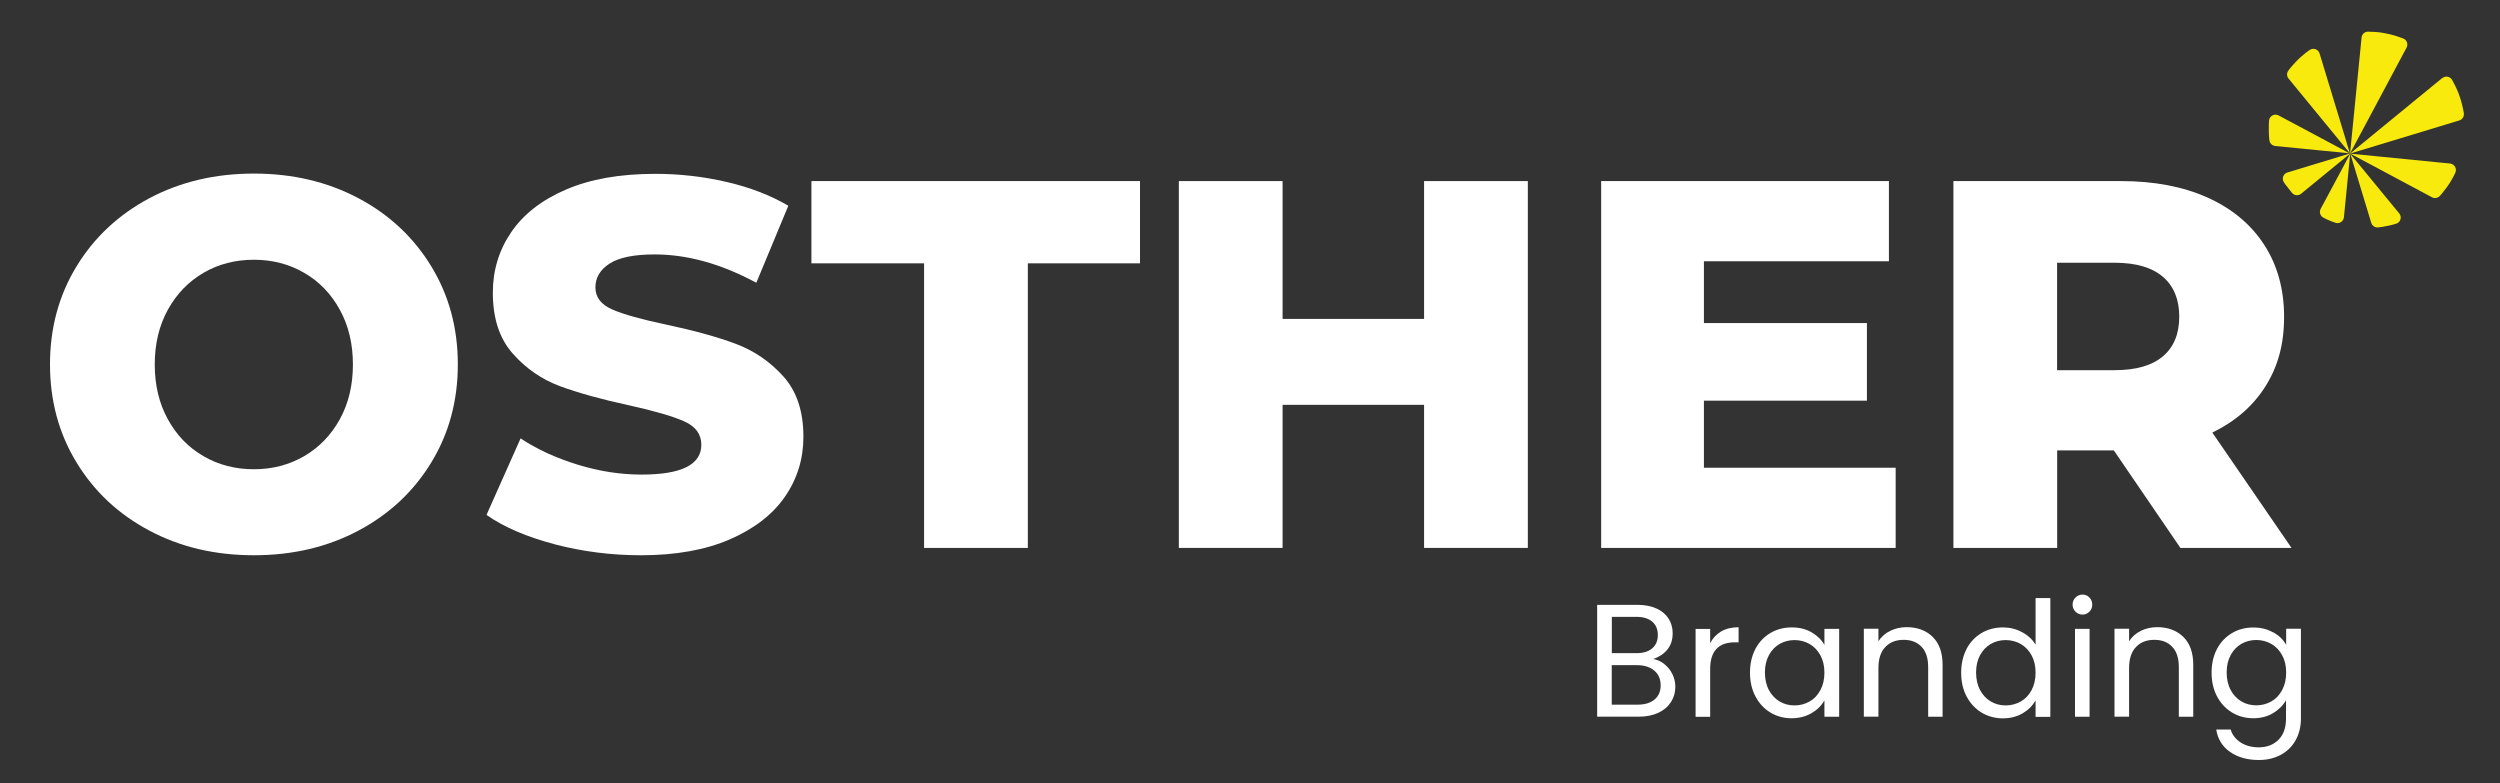
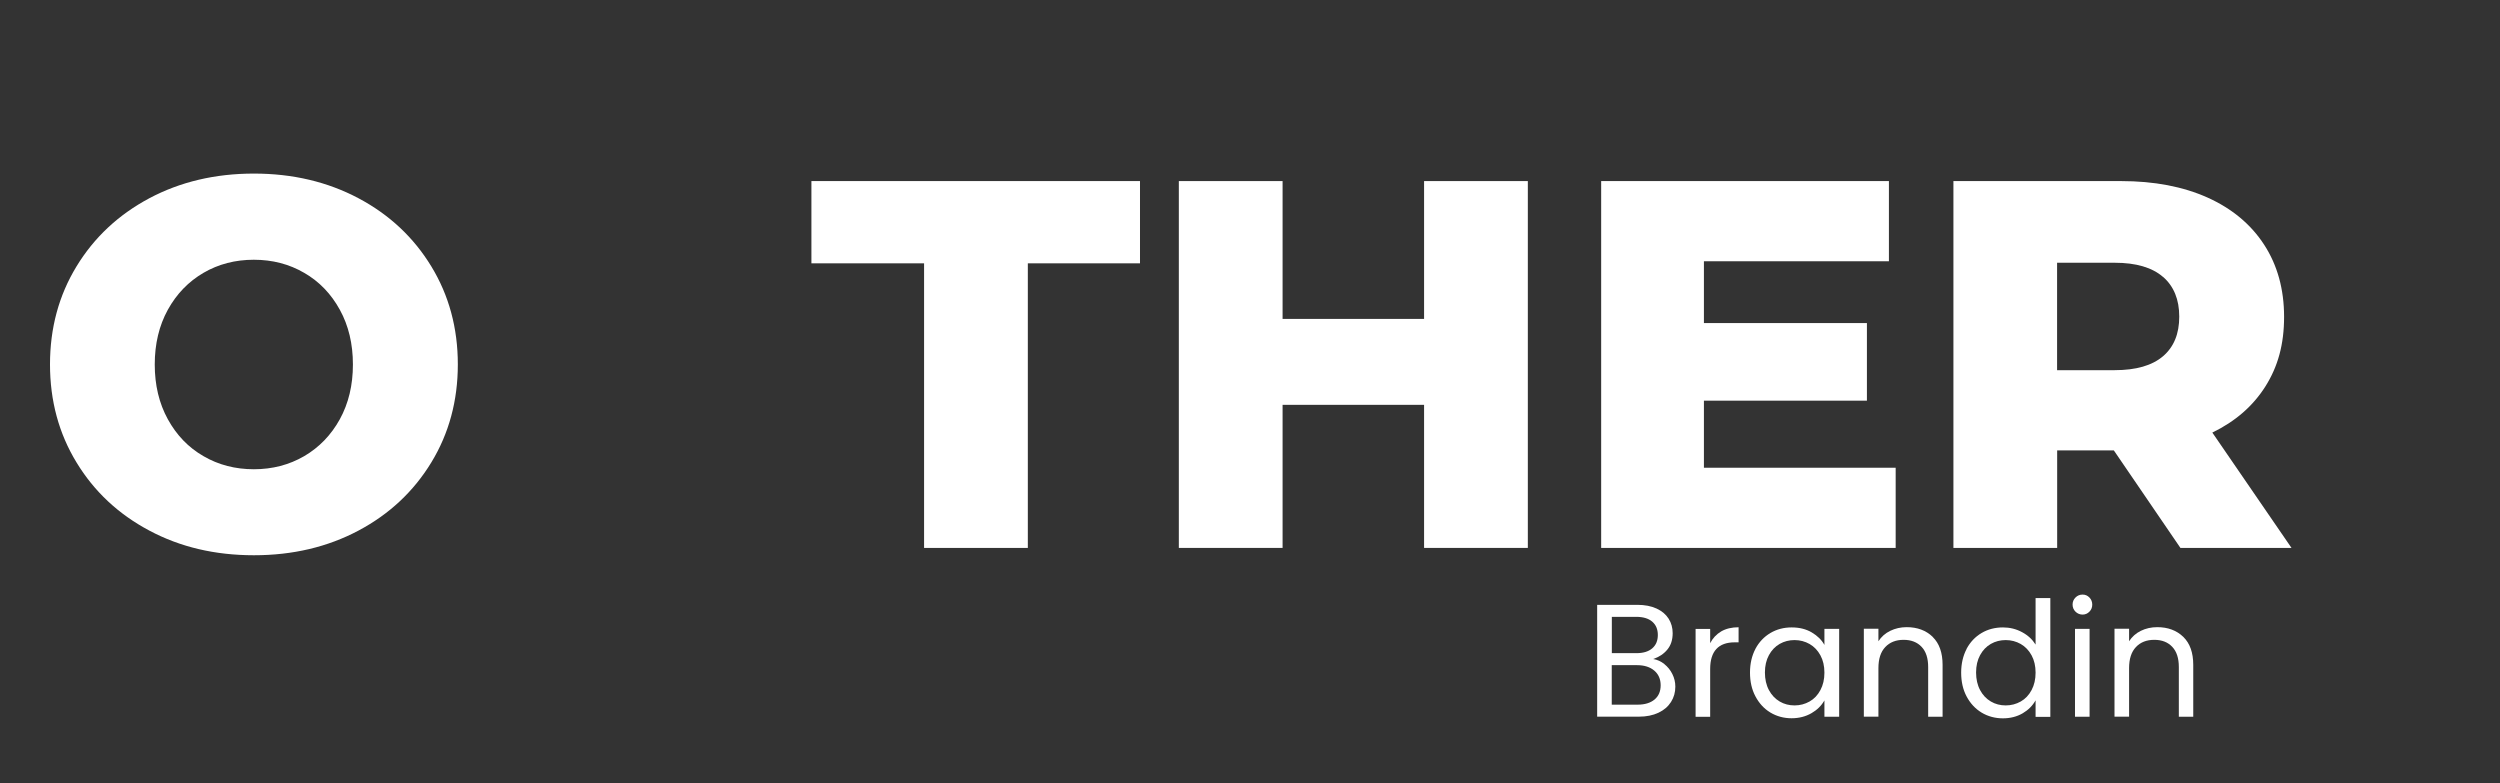
<svg xmlns="http://www.w3.org/2000/svg" id="Layer_1" data-name="Layer 1" viewBox="0 0 300 94">
  <rect x="0" y="0" width="300" height="94" fill="#333333" stroke="none" />
  <g>
    <path d="m17.92,63.67c-3.71-1.97-6.62-4.69-8.74-8.18-2.12-3.48-3.18-7.4-3.18-11.76s1.06-8.28,3.18-11.76c2.12-3.48,5.03-6.2,8.74-8.18,3.71-1.97,7.89-2.96,12.55-2.96s8.83.99,12.55,2.96c3.71,1.97,6.62,4.7,8.74,8.18,2.12,3.48,3.18,7.4,3.18,11.76s-1.06,8.28-3.18,11.76c-2.12,3.48-5.03,6.21-8.74,8.18-3.71,1.97-7.89,2.96-12.55,2.96s-8.84-.98-12.55-2.96Zm18.58-8.93c1.8-1.05,3.23-2.53,4.28-4.43,1.05-1.91,1.57-4.1,1.57-6.57s-.52-4.66-1.57-6.57c-1.05-1.91-2.47-3.39-4.28-4.43-1.8-1.05-3.82-1.57-6.04-1.57s-4.24.52-6.04,1.57c-1.8,1.05-3.23,2.53-4.28,4.43-1.05,1.91-1.57,4.1-1.57,6.57s.52,4.66,1.57,6.57c1.05,1.91,2.47,3.39,4.28,4.43,1.8,1.05,3.82,1.57,6.04,1.57s4.23-.52,6.04-1.57Z" style="fill: #fff;" />
-     <path d="m66.56,65.31c-3.35-.88-6.08-2.05-8.18-3.52l4.09-9.18c1.97,1.3,4.25,2.35,6.85,3.15,2.6.8,5.16,1.19,7.67,1.19,4.78,0,7.17-1.19,7.17-3.58,0-1.26-.68-2.19-2.04-2.8-1.36-.61-3.55-1.25-6.57-1.92-3.31-.71-6.08-1.48-8.3-2.29-2.22-.82-4.13-2.13-5.72-3.93-1.59-1.8-2.39-4.23-2.39-7.3,0-2.68.73-5.1,2.2-7.26,1.47-2.16,3.66-3.87,6.57-5.12,2.91-1.26,6.49-1.89,10.72-1.89,2.89,0,5.74.32,8.55.97,2.81.65,5.28,1.6,7.42,2.86l-3.84,9.24c-4.19-2.26-8.26-3.4-12.2-3.4-2.48,0-4.28.37-5.41,1.1-1.13.73-1.7,1.69-1.7,2.86s.67,2.05,2.01,2.64c1.34.59,3.5,1.19,6.48,1.82,3.35.71,6.13,1.48,8.33,2.3,2.2.82,4.11,2.12,5.72,3.9,1.61,1.78,2.42,4.2,2.42,7.26,0,2.64-.73,5.03-2.2,7.17-1.47,2.14-3.67,3.85-6.6,5.13-2.94,1.28-6.5,1.92-10.69,1.92-3.56,0-7.02-.44-10.38-1.32Z" style="fill: #fff;" />
    <path d="m110.89,31.6h-13.52v-9.87h39.43v9.87h-13.46v34.15h-12.45V31.6Z" style="fill: #fff;" />
    <path d="m183.34,21.73v44.02h-12.45v-17.17h-16.98v17.17h-12.45V21.73h12.45v16.54h16.98v-16.54h12.45Z" style="fill: #fff;" />
    <path d="m227.48,56.13v9.62h-35.34V21.73h34.53v9.62h-22.2v7.42h19.56v9.31h-19.56v8.05h23.02Z" style="fill: #fff;" />
    <path d="m253.65,54.05h-6.79v11.7h-12.45V21.73h20.12c3.98,0,7.44.66,10.38,1.98,2.93,1.32,5.2,3.21,6.79,5.66,1.59,2.45,2.39,5.34,2.39,8.65s-.74,5.96-2.23,8.33c-1.49,2.37-3.62,4.22-6.38,5.56l9.5,13.84h-13.33l-7.99-11.7Zm5.91-20.82c-1.3-1.13-3.23-1.7-5.79-1.7h-6.92v12.89h6.92c2.56,0,4.49-.56,5.79-1.67,1.3-1.11,1.95-2.69,1.95-4.75s-.65-3.65-1.95-4.78Z" style="fill: #fff;" />
  </g>
-   <path d="m293.06,9.37l-11.02,9.03s0,0-.02-.01l3.21-6.01,3.56-6.67c.21-.4.04-.9-.37-1.08-.03-.01-.06-.02-.09-.03-.12-.05-.25-.1-.38-.14-.03-.01-.06-.02-.09-.03-.15-.05-.3-.1-.45-.15-.03-.01-.07-.02-.1-.03-.13-.04-.26-.07-.38-.1-.04,0-.07-.02-.11-.03-.15-.04-.31-.07-.47-.1-.03,0-.06-.01-.09-.02-.13-.03-.26-.05-.4-.07-.04,0-.08-.01-.12-.02-.16-.02-.32-.04-.47-.06-.03,0-.05,0-.08,0-.14-.01-.28-.02-.41-.03-.04,0-.08,0-.12,0-.16,0-.32-.01-.48-.02,0,0-.02,0-.02,0-.4,0-.73.3-.77.7l-1.38,13.9s0,0-.02,0l-1.13-3.73h0l-2.51-8.26c-.15-.5-.75-.71-1.19-.41-.02.01-.04.03-.06.04-.09.06-.18.13-.26.19-.03.02-.06.05-.1.07-.09.07-.18.14-.27.22-.02.01-.03.03-.05.04-.1.09-.2.17-.3.26-.03.02-.05.05-.08.07-.08.07-.15.14-.22.21-.03.03-.06.05-.08.08-.1.09-.19.19-.28.28,0,0,0,0,0,0-.09.09-.18.19-.26.29-.03.03-.05.06-.08.09-.07.08-.13.15-.2.23-.02.03-.04.05-.07.08-.08.1-.16.21-.24.31,0,0,0,.01-.01.02-.21.28-.2.68.03.95l7.35,8.96s0,0-.01.02l-5.5-2.94-3.04-1.62c-.48-.26-1.07.05-1.14.58,0,.06,0,.12-.01.17,0,.12-.02.24-.02.36,0,.07,0,.15,0,.22,0,.11,0,.23,0,.34,0,.08,0,.15,0,.23,0,.11,0,.23.01.34,0,.07,0,.15.01.22,0,.12.02.24.03.36,0,.06.01.12.02.17.05.36.33.64.69.68l5.08.5h0l3.88.38s0,0,0,.02l-7.49,2.28c-.5.15-.71.74-.42,1.17,0,0,0,0,0,0,.03.05.06.09.09.14,0,0,.01.02.02.03.03.05.06.09.1.14,0,0,.01.01.02.02.03.04.06.09.1.13,0,0,.01.01.02.02.03.05.07.1.11.14,0,0,.01.02.02.03.04.05.07.1.11.14,0,0,0,0,.01.01.03.05.07.09.11.14,0,0,.01.02.02.02.04.05.07.09.11.14,0,0,.01.02.02.03.04.05.08.09.11.14,0,0,0,0,0,0,.27.33.76.38,1.09.11l5.87-4.81s0,0,.02.01l-1.84,3.44h0l-1.48,2.76-.22.41c-.2.38-.06.85.32,1.05.01,0,.02.01.03.02.05.02.09.04.14.07.07.04.15.07.22.11.05.02.1.05.16.07.07.03.14.06.22.09.05.02.11.04.16.07.07.03.14.06.21.08.06.02.11.04.17.06.06.02.11.04.17.06.46.14.94-.18.99-.67l.12-1.2.25-2.53h0l.38-3.88s0,0,.02,0l1.32,4.36,1.19,3.92c.11.35.44.58.81.55.05,0,.11-.01.16-.02.1-.01.21-.03.31-.04.07-.01.15-.02.22-.04.1-.02.2-.04.3-.06.07-.01.15-.03.22-.04.1-.02.2-.05.31-.07.07-.02.14-.03.21-.05.11-.03.21-.06.31-.09.06-.02.12-.03.17-.05.51-.17.68-.81.34-1.22l-3.4-4.14h0l-2.47-3.01s0,0,.01-.02l9.79,5.23c.31.17.69.1.93-.15,0,0,.01-.01.02-.02.09-.09.17-.19.25-.29.02-.02.04-.05.06-.07.06-.08.12-.15.18-.23.02-.03.05-.06.07-.09.06-.08.12-.16.18-.24.02-.02.03-.04.05-.06.07-.1.15-.21.22-.31.02-.03.03-.05.05-.08.05-.08.11-.16.16-.24.02-.03.04-.07.06-.1.05-.09.1-.17.15-.26.01-.02.03-.05.04-.07.06-.11.12-.22.18-.33.01-.03.03-.05.04-.08.04-.09.09-.17.13-.26.01-.02.02-.05.03-.07.22-.48-.1-1.04-.63-1.1l-.84-.08-7.26-.72h0l-3.88-.38s0,0,0-.02l3.87-1.17,9.22-2.8c.37-.11.6-.48.54-.86,0-.02,0-.04,0-.05-.02-.13-.05-.26-.08-.4,0-.02,0-.04-.01-.06-.03-.13-.06-.26-.09-.38,0-.01,0-.02,0-.04-.03-.13-.07-.27-.11-.4,0-.03-.01-.05-.02-.08-.04-.13-.08-.26-.12-.39,0-.02-.02-.04-.02-.07-.04-.13-.09-.26-.14-.39,0,0,0-.01,0-.02-.05-.13-.1-.26-.16-.39-.01-.02-.02-.05-.03-.07-.06-.13-.11-.25-.17-.38-.01-.02-.02-.05-.03-.07-.06-.13-.13-.26-.2-.39l-.22-.41c-.23-.43-.8-.54-1.18-.23Z" style="fill: #f8ea0d;" />
  <g>
    <path d="m199.72,79.69c.4.32.73.72.96,1.19.24.48.36.98.36,1.52,0,.68-.17,1.29-.52,1.84-.35.55-.85.98-1.51,1.29-.66.31-1.44.47-2.34.47h-5.01v-13.42h4.81c.91,0,1.69.15,2.33.45.64.3,1.12.71,1.44,1.22.32.51.48,1.09.48,1.73,0,.8-.21,1.45-.64,1.97-.43.52-1,.9-1.7,1.13.49.08.93.28,1.34.6Zm-6.31-1.31h2.95c.82,0,1.46-.19,1.91-.58.45-.39.67-.92.67-1.6s-.22-1.21-.67-1.6c-.45-.39-1.1-.58-1.94-.58h-2.91v4.35Zm5.14,5.56c.49-.41.73-.98.73-1.71s-.26-1.33-.77-1.76c-.51-.43-1.2-.65-2.06-.65h-3.04v4.74h3.1c.87,0,1.55-.21,2.04-.62Z" style="fill: #fff;" />
    <path d="m206.54,75.77c.57-.33,1.27-.5,2.09-.5v1.81h-.46c-1.96,0-2.95,1.07-2.95,3.2v5.74h-1.75v-10.55h1.75v1.71c.31-.6.75-1.07,1.32-1.41Z" style="fill: #fff;" />
    <path d="m210.65,77.86c.44-.82,1.04-1.45,1.8-1.9.76-.45,1.61-.67,2.55-.67s1.73.2,2.41.6c.68.4,1.19.9,1.52,1.5v-1.93h1.77v10.55h-1.77v-1.96c-.35.62-.86,1.13-1.55,1.53-.69.4-1.49.61-2.4.61s-1.78-.23-2.54-.69c-.76-.46-1.35-1.11-1.79-1.94-.44-.83-.65-1.78-.65-2.85s.22-2.02.65-2.84Zm7.8.78c-.32-.59-.75-1.04-1.3-1.36-.55-.31-1.15-.47-1.8-.47s-1.25.15-1.79.46-.97.76-1.29,1.35c-.32.59-.48,1.28-.48,2.08s.16,1.51.48,2.11c.32.6.75,1.05,1.29,1.37s1.14.47,1.79.47,1.25-.16,1.8-.47c.55-.31.98-.77,1.3-1.37.32-.6.48-1.29.48-2.09s-.16-1.49-.48-2.08Z" style="fill: #fff;" />
    <path d="m231.92,76.43c.8.78,1.19,1.9,1.19,3.36v6.22h-1.73v-5.97c0-1.05-.26-1.86-.79-2.42-.53-.56-1.25-.84-2.16-.84s-1.66.29-2.2.87c-.55.58-.82,1.42-.82,2.52v5.83h-1.75v-10.55h1.75v1.5c.35-.54.82-.96,1.42-1.25s1.25-.44,1.97-.44c1.28,0,2.32.39,3.12,1.16Z" style="fill: #fff;" />
    <path d="m235.99,77.86c.44-.82,1.04-1.45,1.8-1.9.76-.45,1.62-.67,2.57-.67.82,0,1.59.19,2.29.57.71.38,1.24.88,1.62,1.49v-5.58h1.77v14.25h-1.77v-1.98c-.35.63-.86,1.15-1.54,1.55-.68.4-1.48.61-2.39.61s-1.79-.23-2.55-.69c-.76-.46-1.36-1.11-1.8-1.94-.44-.83-.65-1.78-.65-2.85s.22-2.02.65-2.84Zm7.8.78c-.32-.59-.75-1.04-1.3-1.36-.55-.31-1.15-.47-1.8-.47s-1.25.15-1.79.46-.97.76-1.29,1.35-.48,1.28-.48,2.08.16,1.51.48,2.11.75,1.05,1.29,1.37,1.14.47,1.79.47,1.25-.16,1.8-.47c.55-.31.98-.77,1.3-1.37.32-.6.48-1.29.48-2.09s-.16-1.49-.48-2.08Z" style="fill: #fff;" />
    <path d="m249.06,73.4c-.23-.23-.35-.51-.35-.85s.12-.62.35-.85.51-.35.85-.35.59.12.82.35c.22.23.34.51.34.85s-.11.62-.34.85c-.22.23-.5.35-.82.35s-.62-.12-.85-.35Zm1.69,2.06v10.55h-1.75v-10.55h1.75Z" style="fill: #fff;" />
    <path d="m262,76.43c.8.78,1.19,1.9,1.19,3.36v6.22h-1.73v-5.97c0-1.05-.26-1.86-.79-2.42-.53-.56-1.24-.84-2.16-.84s-1.66.29-2.2.87c-.55.58-.82,1.42-.82,2.52v5.83h-1.75v-10.55h1.75v1.5c.35-.54.82-.96,1.41-1.25s1.25-.44,1.97-.44c1.28,0,2.32.39,3.12,1.16Z" style="fill: #fff;" />
-     <path d="m272.81,75.88c.69.4,1.2.9,1.53,1.5v-1.93h1.77v10.78c0,.96-.21,1.82-.62,2.57-.41.75-1,1.34-1.76,1.76-.76.42-1.65.64-2.67.64-1.39,0-2.54-.33-3.47-.98-.92-.65-1.47-1.55-1.64-2.68h1.73c.19.64.59,1.16,1.19,1.55s1.33.59,2.18.59c.96,0,1.75-.3,2.36-.9.61-.6.91-1.45.91-2.54v-2.21c-.35.62-.86,1.13-1.54,1.54-.68.41-1.48.62-2.39.62s-1.79-.23-2.55-.69c-.76-.46-1.36-1.11-1.8-1.94-.44-.83-.65-1.78-.65-2.85s.22-2.02.65-2.84c.44-.82,1.04-1.45,1.8-1.9.76-.45,1.61-.67,2.55-.67s1.71.2,2.4.6Zm1.05,2.75c-.32-.59-.75-1.04-1.3-1.36-.55-.31-1.15-.47-1.8-.47s-1.25.15-1.79.46-.97.76-1.29,1.35c-.32.59-.48,1.28-.48,2.08s.16,1.51.48,2.11c.32.6.75,1.05,1.29,1.37s1.14.47,1.79.47,1.25-.16,1.8-.47c.55-.31.98-.77,1.3-1.37.32-.6.48-1.29.48-2.09s-.16-1.49-.48-2.08Z" style="fill: #fff;" />
  </g>
</svg>